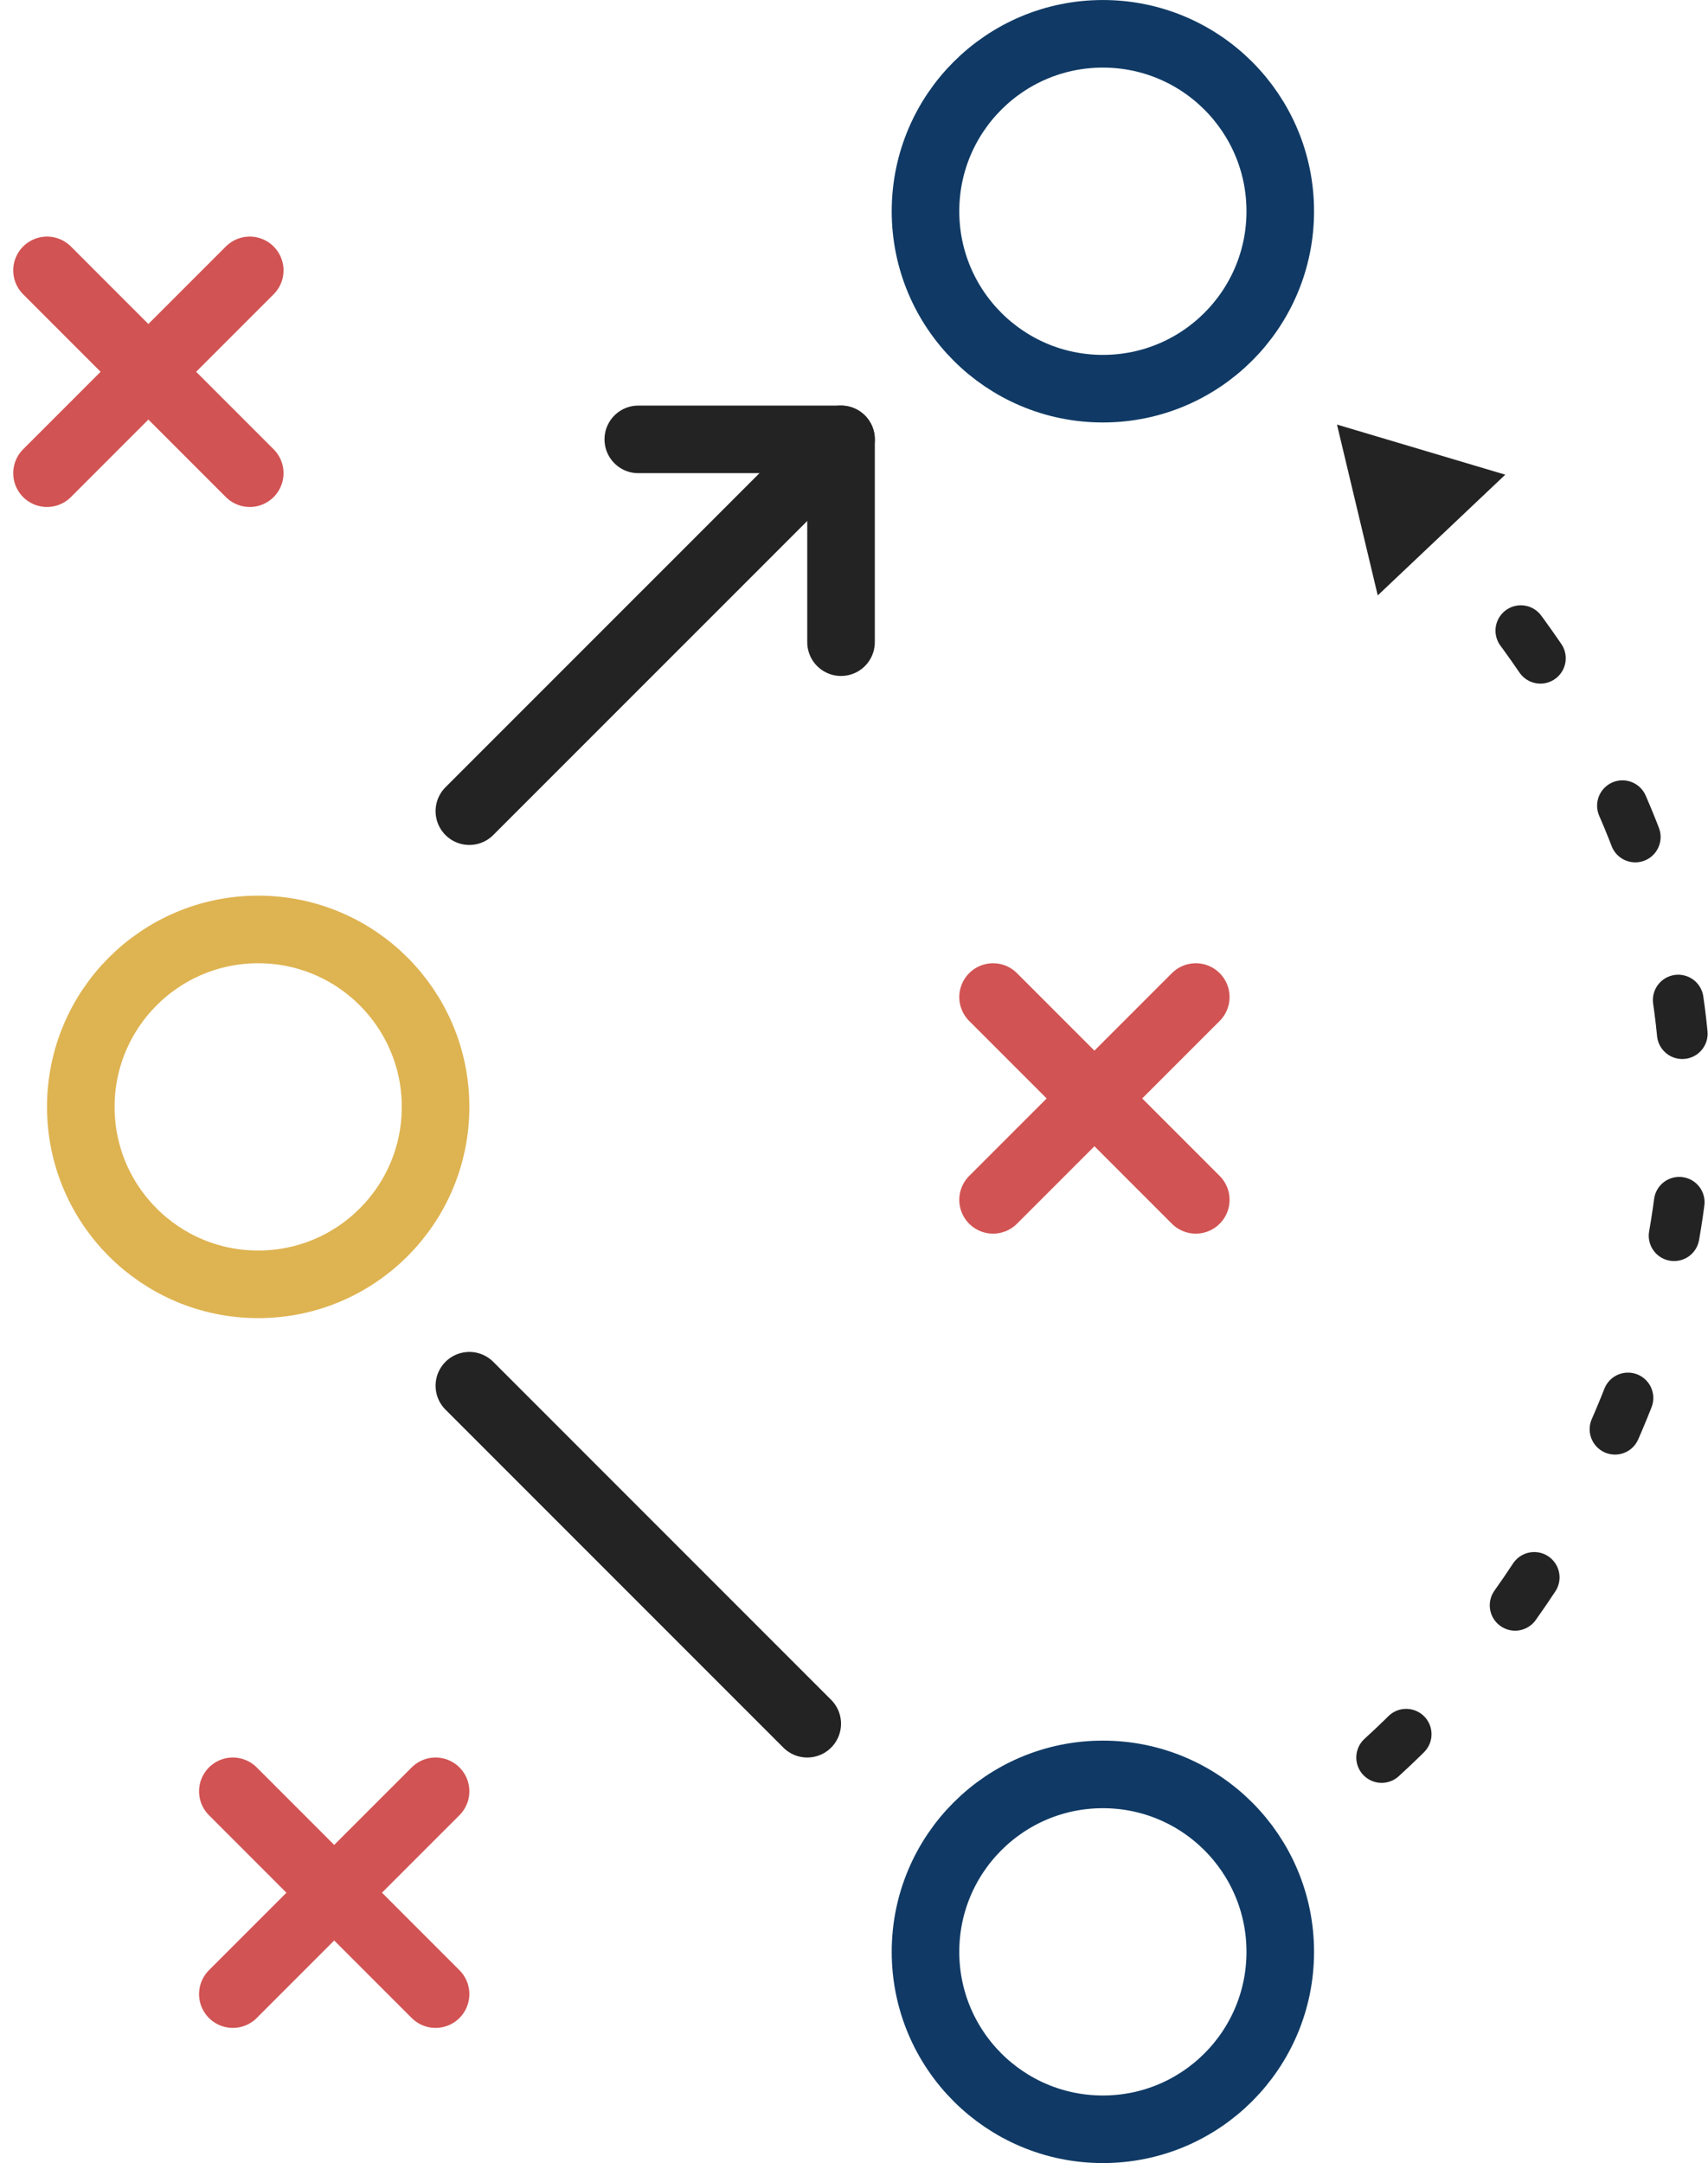
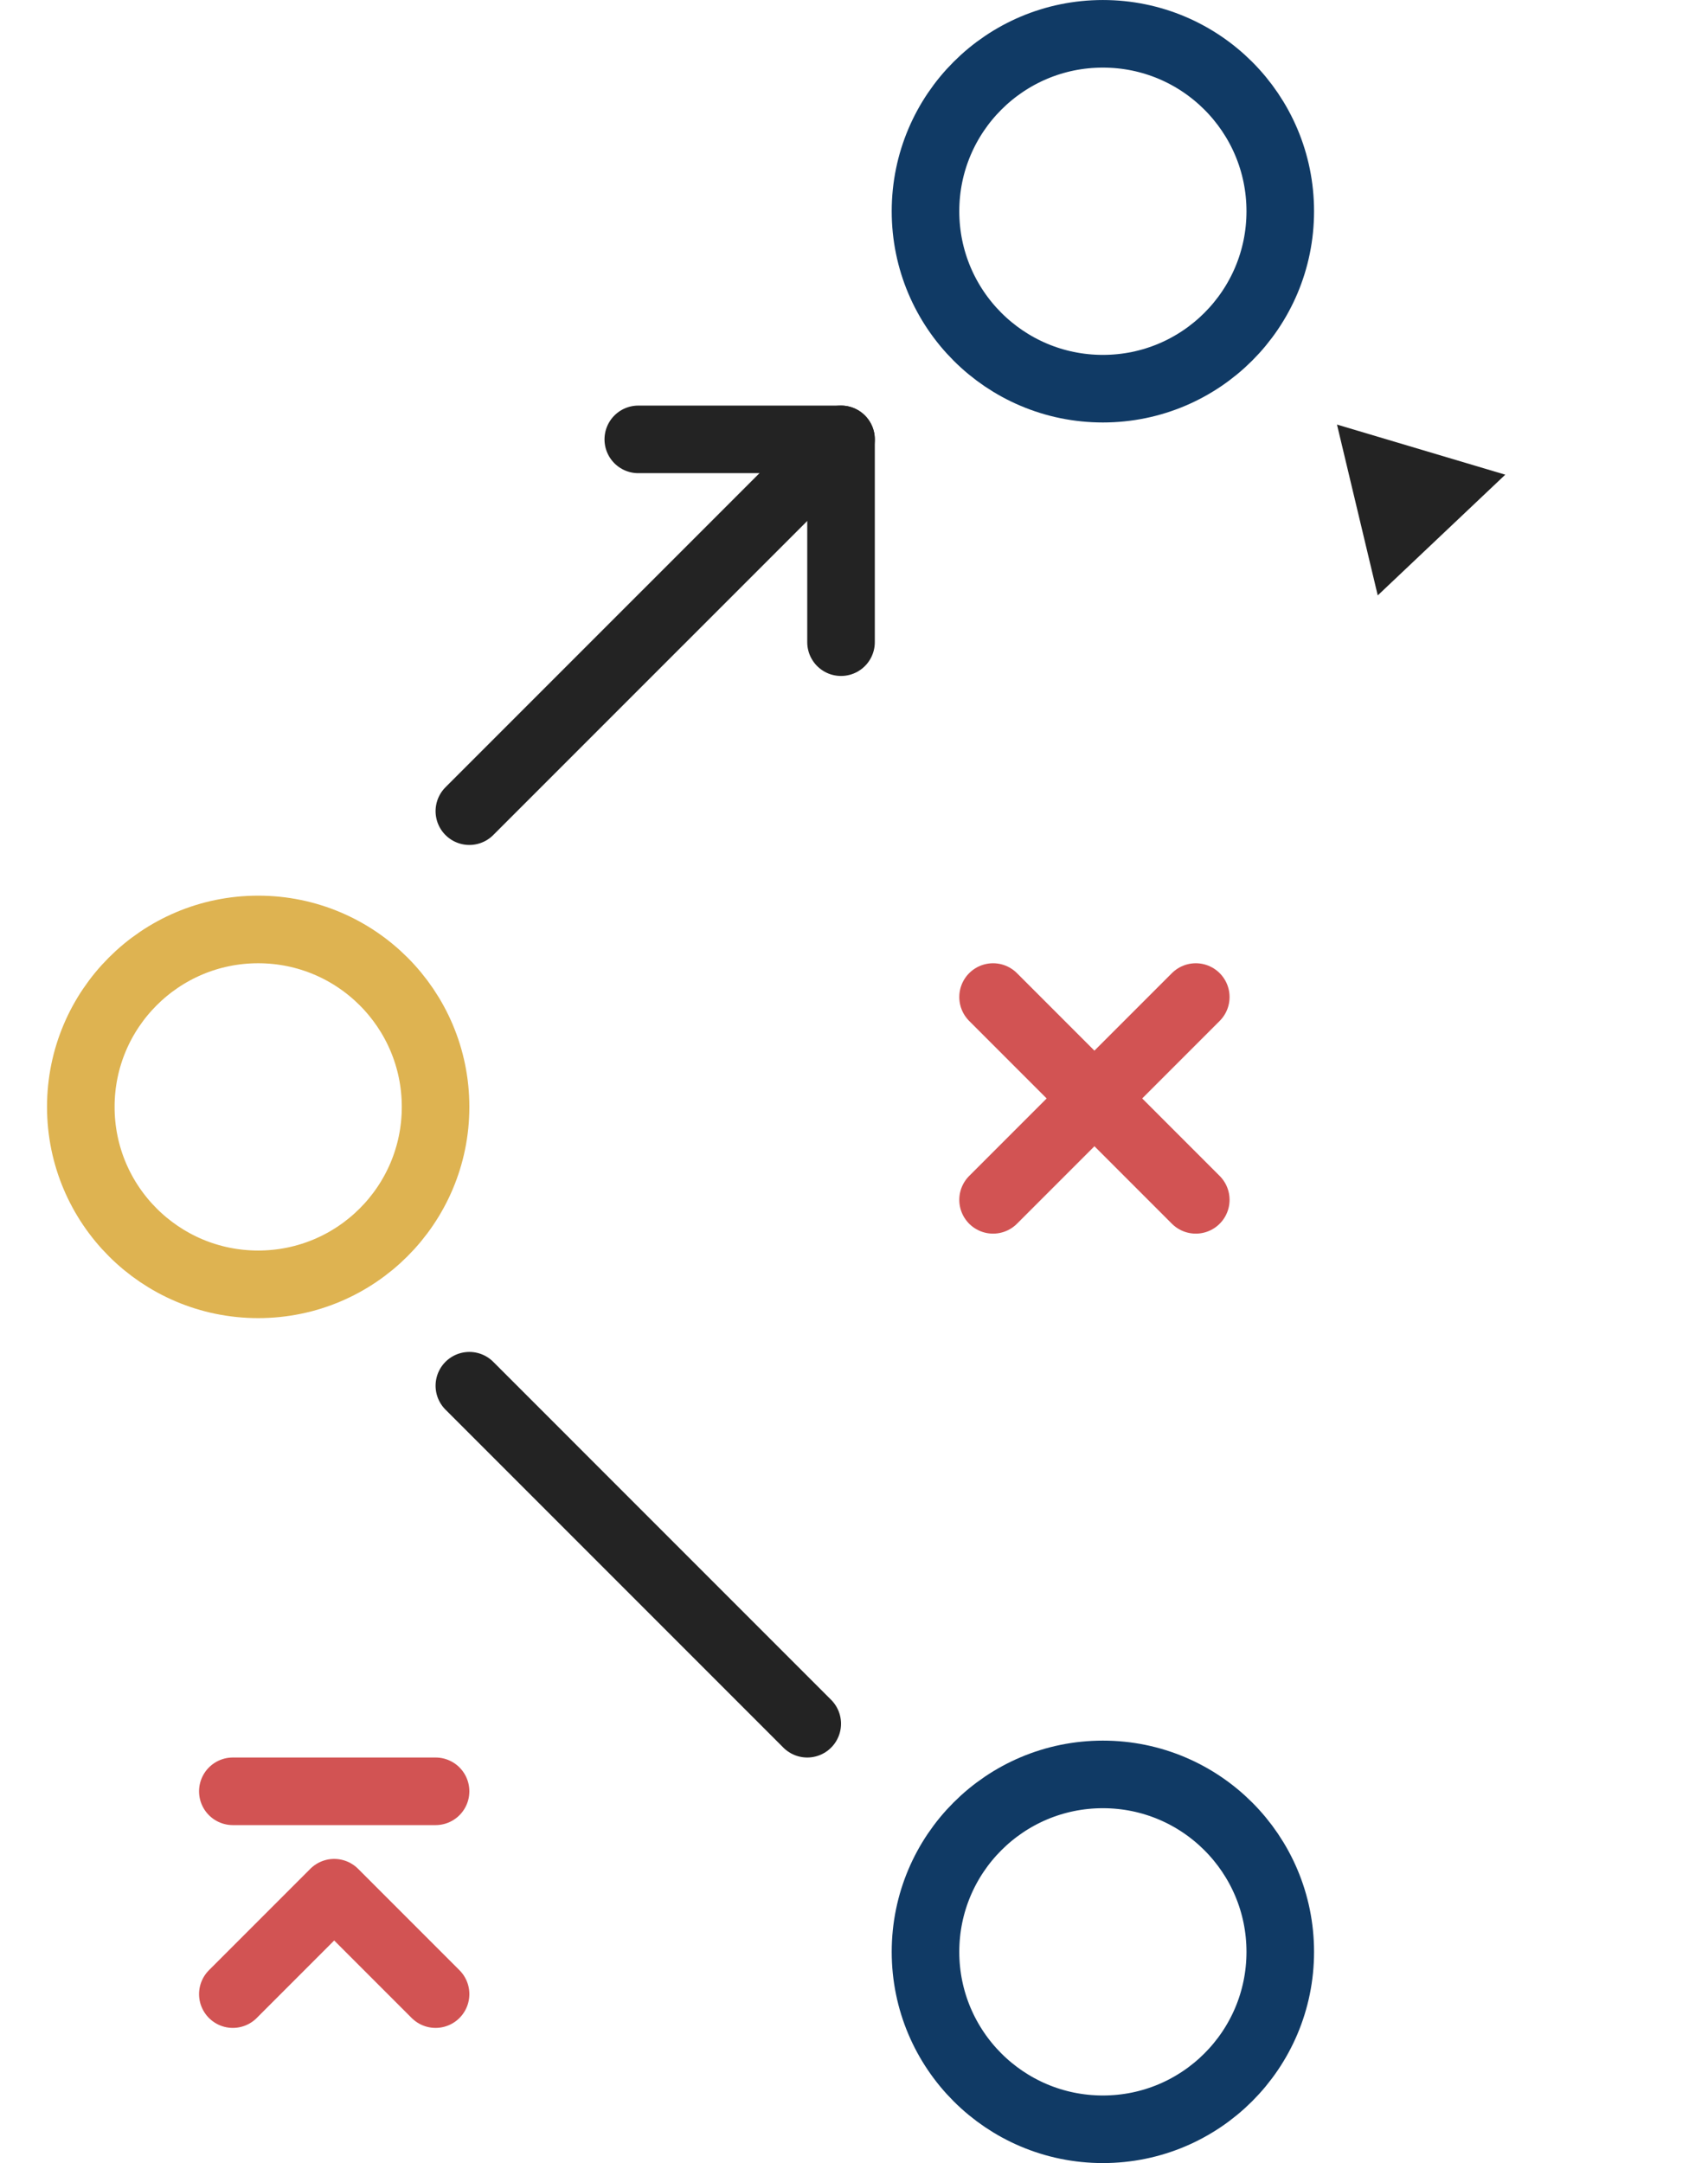
<svg xmlns="http://www.w3.org/2000/svg" width="109" height="138" viewBox="0 0 109 138" fill="none">
-   <path d="M88.172 112.125C102.816 98.838 123.318 63.848 88.172 30.188" stroke="#232323" stroke-width="3.234" stroke-linecap="round" stroke-dasharray="2.16 10.78" />
  <circle cx="70.383" cy="13.477" r="11.32" stroke="#103A65" stroke-width="4.312" />
  <circle cx="16.477" cy="70.617" r="11.32" stroke="#DEB351" stroke-width="4.312" />
  <circle cx="70.383" cy="124.523" r="11.32" stroke="#103A65" stroke-width="4.312" />
  <path d="M63.375 76.547L69.844 70.078L76.312 76.547M76.312 63.609L69.843 70.078L63.375 63.609" stroke="#D25353" stroke-width="4.312" stroke-linecap="round" stroke-linejoin="round" />
-   <path d="M3 30.188L9.469 23.719L15.938 30.188M15.938 17.25L9.468 23.719L3 17.25" stroke="#D25353" stroke-width="4.312" stroke-linecap="round" stroke-linejoin="round" />
-   <path d="M14.859 127.219L21.328 120.75L27.797 127.219M27.797 114.281L21.327 120.75L14.859 114.281" stroke="#D25353" stroke-width="4.312" stroke-linecap="round" stroke-linejoin="round" />
+   <path d="M14.859 127.219L21.328 120.75L27.797 127.219M27.797 114.281L14.859 114.281" stroke="#D25353" stroke-width="4.312" stroke-linecap="round" stroke-linejoin="round" />
  <path d="M51.516 109.969L29.953 88.406" stroke="#232323" stroke-width="4.312" stroke-linecap="round" />
  <path d="M53.672 40.969L53.672 28.031" stroke="#232323" stroke-width="4.312" stroke-linecap="round" />
  <path d="M40.734 28.031L53.672 28.031" stroke="#232323" stroke-width="4.312" stroke-linecap="round" />
  <path d="M29.953 51.75L51.516 30.188" stroke="#232323" stroke-width="4.312" stroke-linecap="round" />
  <path d="M85.323 27.087L96.062 30.284L87.924 37.985L85.323 27.087Z" fill="#232323" />
</svg>